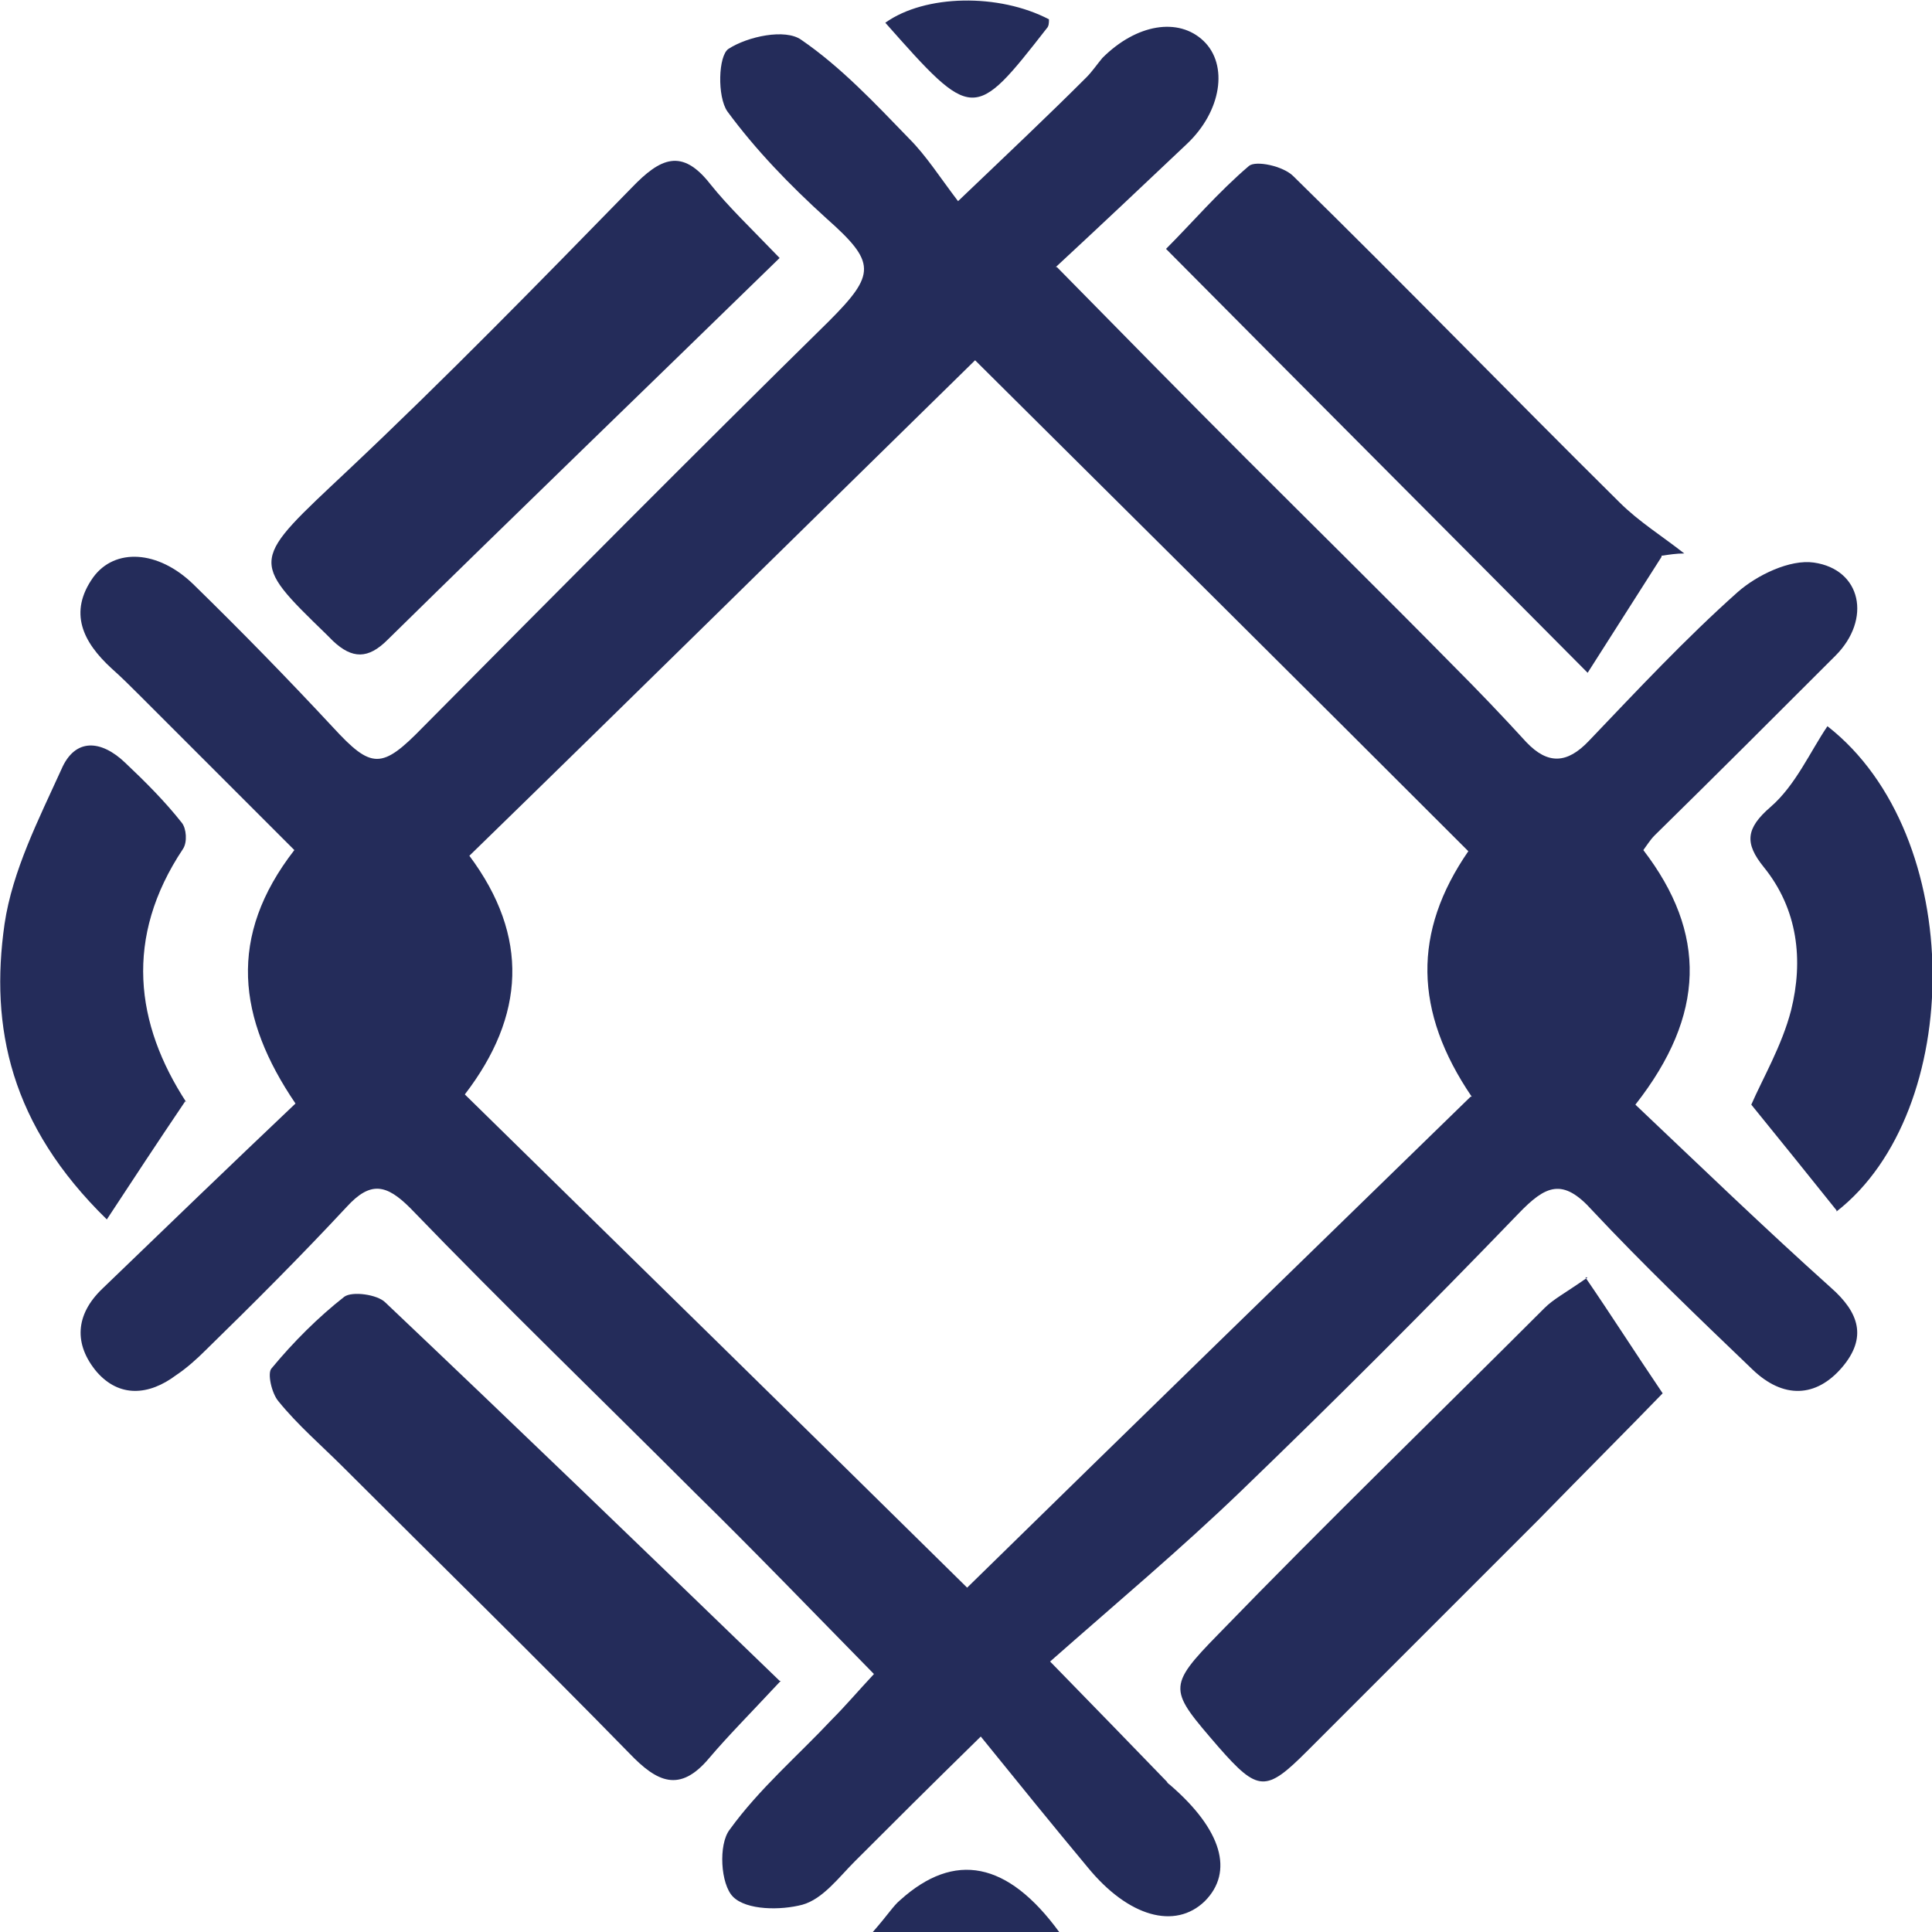
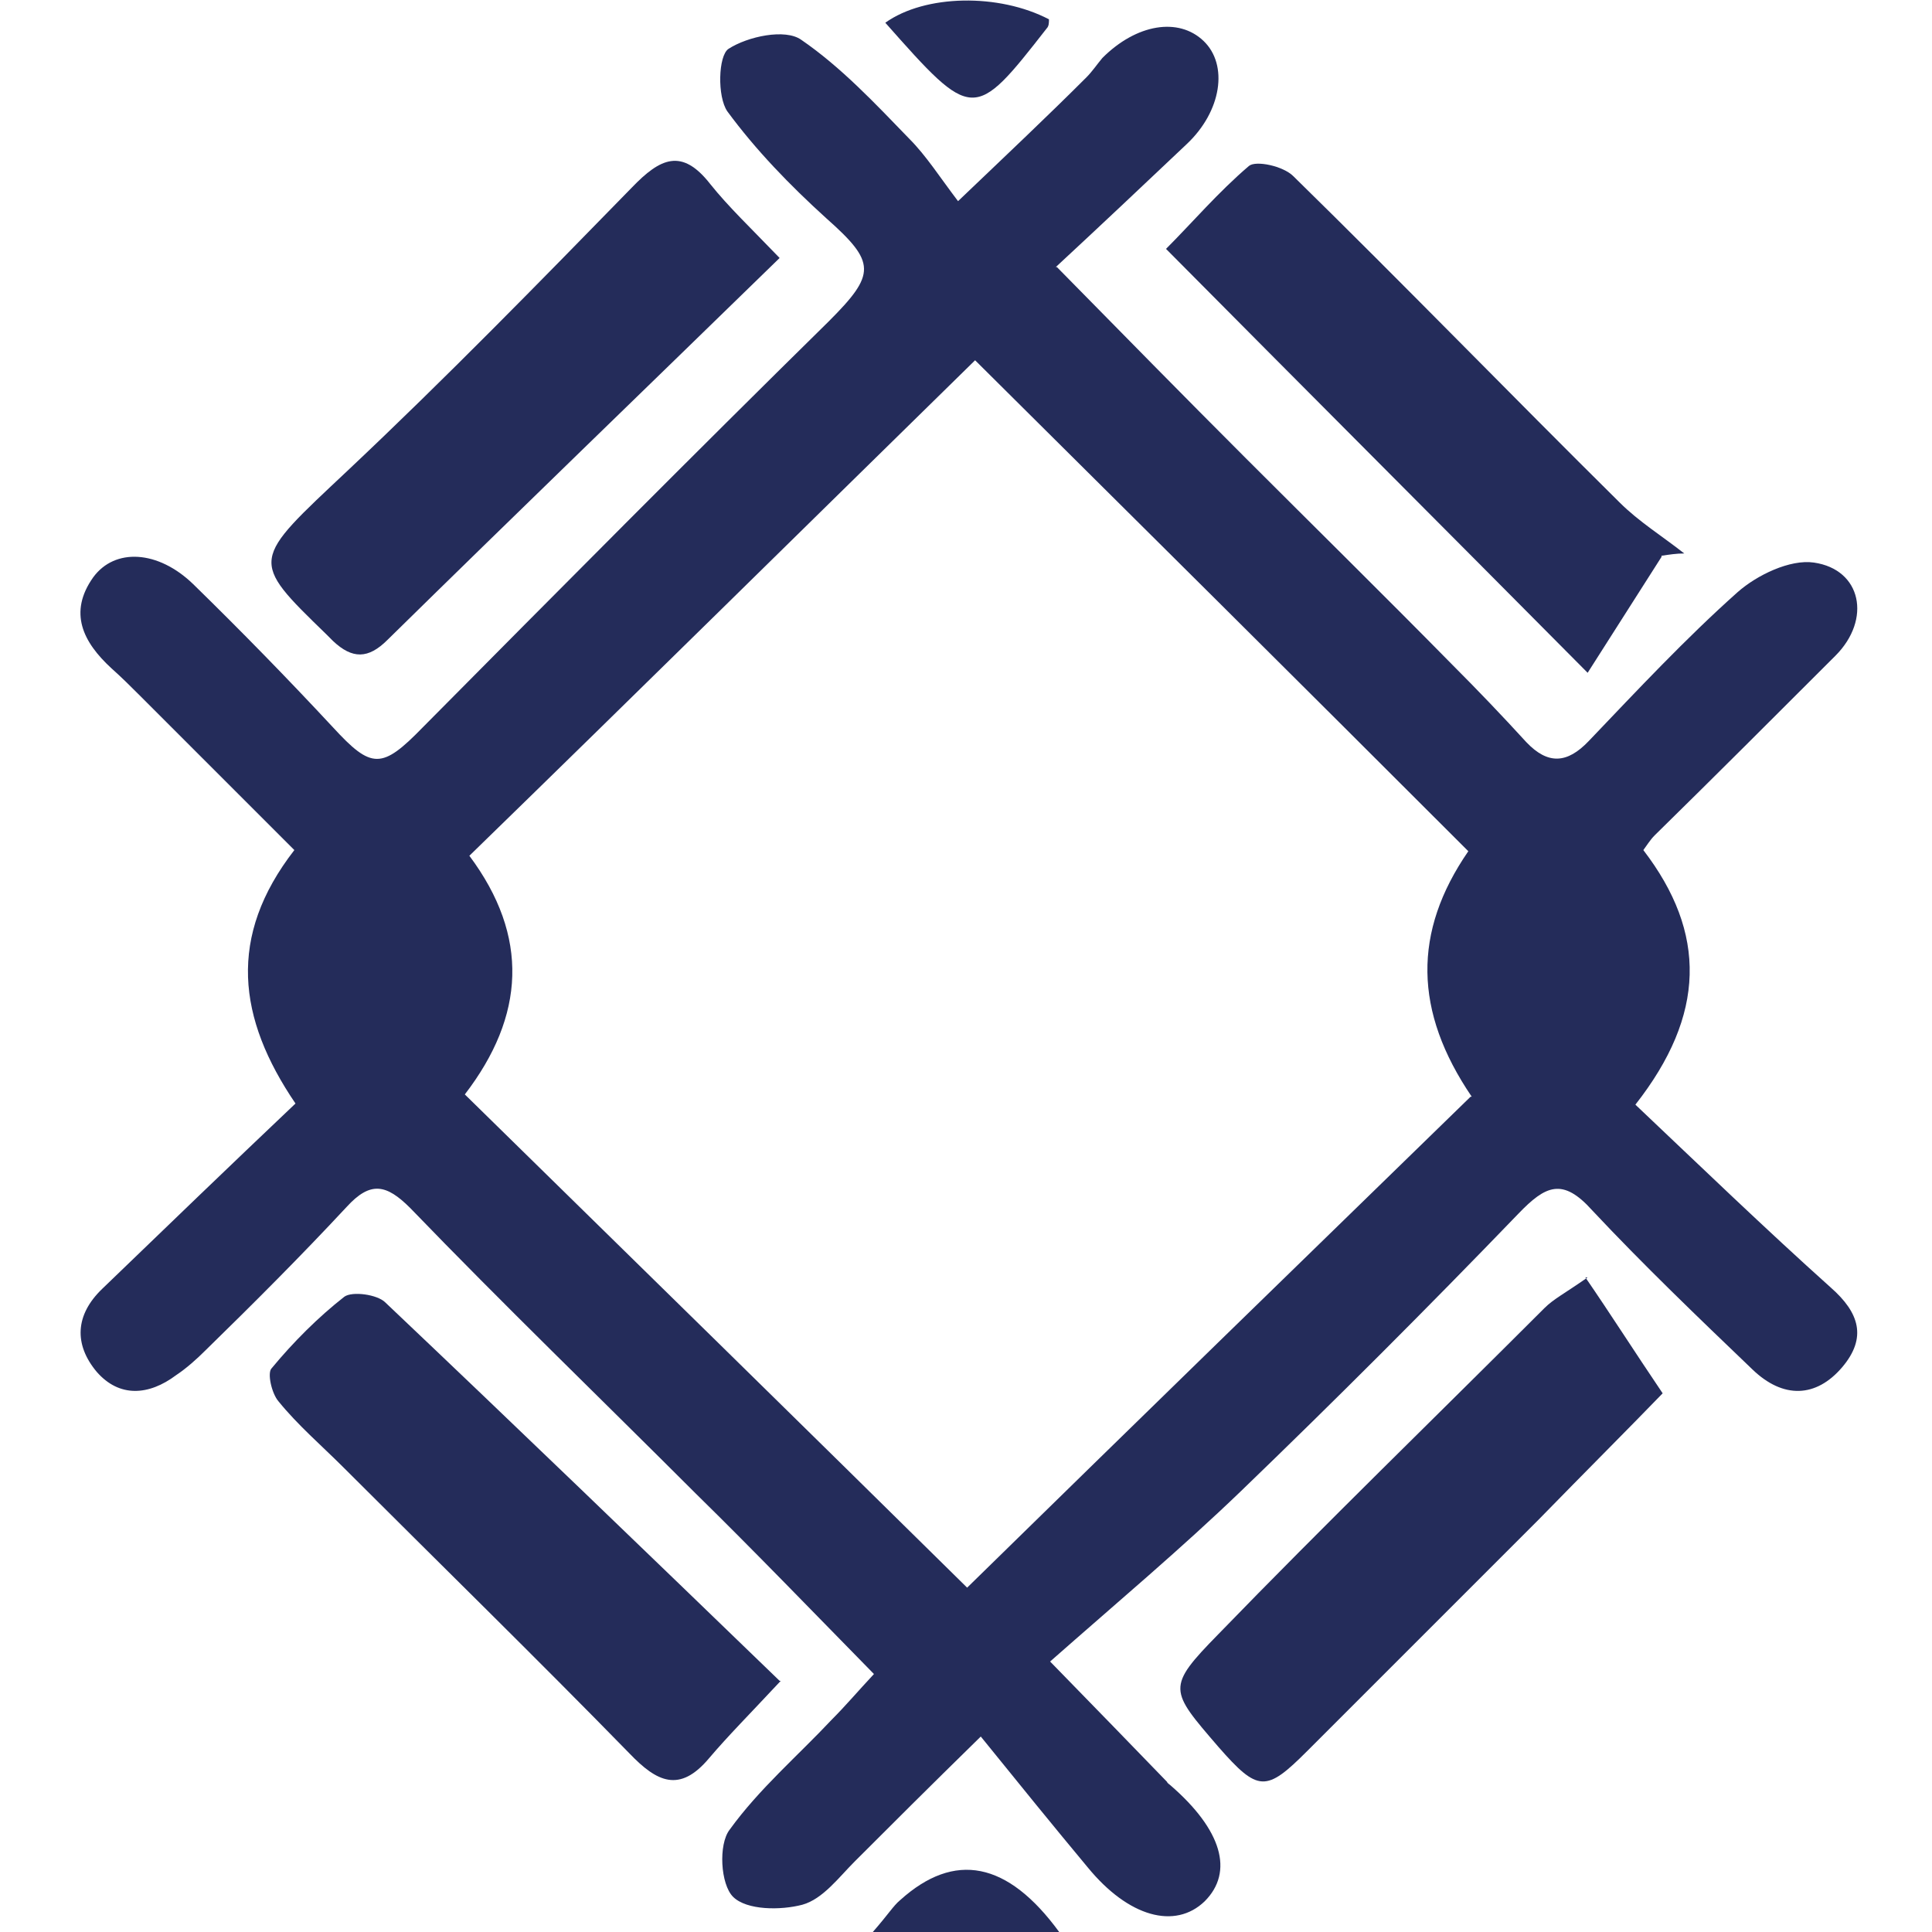
<svg xmlns="http://www.w3.org/2000/svg" id="a" width="170" height="170" viewBox="0 0 170 170">
  <defs>
    <style>.b{fill:#242c5a;}</style>
  </defs>
  <path class="b" d="m93,23.5c5.9,6,11.2,11.4,16.6,16.8,6.1,6.1,12.2,12.1,18.2,18.2,2.2,2.2,4.4,4.5,6.5,6.8,1.9,2,3.6,1.9,5.5-.1,4.3-4.5,8.5-9,13.1-13.1,1.7-1.5,4.6-2.9,6.7-2.6,4.2.6,5.1,5,1.9,8.2-5.3,5.3-10.6,10.6-15.9,15.8-.4.4-.7.9-1,1.3,5.6,7.3,5.5,14.5-.7,22.4,5.7,5.4,11.4,10.9,17.2,16.1,2.5,2.2,3.2,4.4,1,7-2.3,2.7-5.2,2.8-7.9.2-4.8-4.6-9.6-9.2-14.1-14-2.6-2.9-4.1-2.2-6.5.3-8,8.3-16.1,16.4-24.4,24.4-5.3,5.1-10.9,9.8-16.8,15,4.2,4.3,7.3,7.5,10.3,10.6,0,.1.2.2.3.3,4.5,3.9,5.6,7.6,3,10.2-2.6,2.5-6.7,1.4-10.3-3-3-3.6-6-7.3-9.4-11.5-4.7,4.6-7.9,7.8-11.1,11-1.4,1.4-2.8,3.3-4.6,3.8-1.9.5-4.9.5-6.1-.7-1.1-1.1-1.3-4.6-.3-5.9,2.6-3.6,6-6.5,9-9.7,1.2-1.2,2.3-2.5,3.7-4-5.4-5.5-10.5-10.8-15.7-15.9-8.4-8.4-16.9-16.6-25.1-25.1-2.1-2.1-3.5-2.4-5.6-.1-4,4.3-8.2,8.5-12.4,12.6-.8.8-1.7,1.6-2.6,2.2-2.4,1.8-5,2-7-.3-2-2.4-1.9-5,.5-7.3,5.6-5.4,11.2-10.8,17-16.3-5.1-7.5-6-14.7-.1-22.3-4.5-4.5-9-9-13.6-13.6-.8-.8-1.6-1.6-2.5-2.4-2.5-2.3-3.8-4.9-1.6-8,1.9-2.6,5.7-2.4,8.8.6,4.2,4.1,8.3,8.3,12.3,12.6,3.4,3.7,4.3,3.7,7.9,0,11.9-12,23.7-23.9,35.7-35.7,4.2-4.2,4.2-5.2-.2-9.1-3.2-2.9-6.2-6-8.7-9.4-.9-1.3-.8-4.9.1-5.5,1.7-1.1,5-1.8,6.4-.8,3.5,2.4,6.5,5.6,9.5,8.7,1.5,1.5,2.7,3.4,4.3,5.5,4.4-4.2,7.9-7.5,11.3-10.9.5-.5.9-1.1,1.4-1.7,3-3,6.7-3.6,8.9-1.5,2.2,2.1,1.6,6.2-1.5,9.1-3.7,3.5-7.4,7-11.5,10.8Zm36.5,73c-5.1-7.5-5.2-14.5-.3-21.6-14.7-14.7-29.4-29.3-43.4-43.2-14.9,14.6-29.7,29.2-44.5,43.6,5.3,7.1,4.9,14.1-.4,21,15,14.7,29.8,29.2,44.2,43.4,14.6-14.3,29.4-28.7,44.3-43.2Z" />
  <path class="b" d="m146.2,49c-2.1,3.3-4.2,6.6-6.5,10.2-13.1-13.2-24.9-25-37.1-37.3,2.3-2.3,4.6-5,7.3-7.3.6-.5,3,0,3.9.9,9.7,9.5,19.1,19.2,28.7,28.7,1.7,1.7,3.8,3,5.7,4.5-.7,0-1.3.1-2,.2Z" />
  <path class="b" d="m68.7,147.9c-2.8,3-4.6,4.8-6.3,6.8-2.6,3.1-4.6,2.1-7-.4-8.3-8.5-16.8-16.8-25.2-25.2-1.9-1.9-4-3.7-5.7-5.8-.6-.7-1-2.5-.6-2.9,1.9-2.3,4.1-4.5,6.4-6.3.7-.5,2.9-.2,3.6.5,11.5,10.9,22.9,21.9,34.7,33.3Z" />
  <path class="b" d="m68.6,22.7c-11.8,11.5-23.2,22.5-34.5,33.6-1.7,1.7-3.1,1.7-4.8.1-.2-.2-.4-.4-.6-.6-6.8-6.6-6.6-6.4,1.9-14.4,8.6-8.1,16.8-16.5,25-24.9,2.5-2.6,4.4-3.5,6.9-.3,1.6,2,3.5,3.8,6.1,6.5Z" />
  <path class="b" d="m139.5,112.4c2.2,3.2,4.3,6.5,6.8,10.2-2.8,2.9-6.9,7-10.9,11.1-6.8,6.8-13.6,13.6-20.4,20.4-3.6,3.6-4.3,3.6-7.8-.4-4.3-5-4.6-5.2,0-9.9,9.4-9.7,19.1-19.1,28.7-28.7.8-.8,1.8-1.3,3.8-2.7Z" />
-   <path class="b" d="m16.3,96.9c-2.5,3.7-4.6,6.9-6.9,10.4C.9,99-.9,90.4.4,81.3c.7-4.7,3-9.2,5-13.6,1.2-2.8,3.5-2.6,5.6-.6,1.8,1.7,3.5,3.4,5,5.3.4.5.5,1.7.1,2.3-5.2,7.8-4.2,15.4.3,22.3Z" />
-   <path class="b" d="m161.6,106.5c-2.4-3-4.9-6.1-7.5-9.3,1-2.3,2.7-5.2,3.5-8.3,1.1-4.4.6-8.9-2.4-12.6-1.7-2.1-1.6-3.4.6-5.3,2.2-1.9,3.5-4.9,5-7.1,12.3,9.6,12.1,33.9.8,42.7Z" />
  <path class="b" d="m93.2,170h-16.4c1.4-1.6,1.8-2.3,2.4-2.8q7.2-6.5,14,2.8Z" />
  <path class="b" d="m92.3,1.7c0,.3,0,.6-.2.8-6.4,8.2-6.5,8.2-14.2-.5,3.5-2.5,10-2.6,14.4-.3Z" />
</svg>